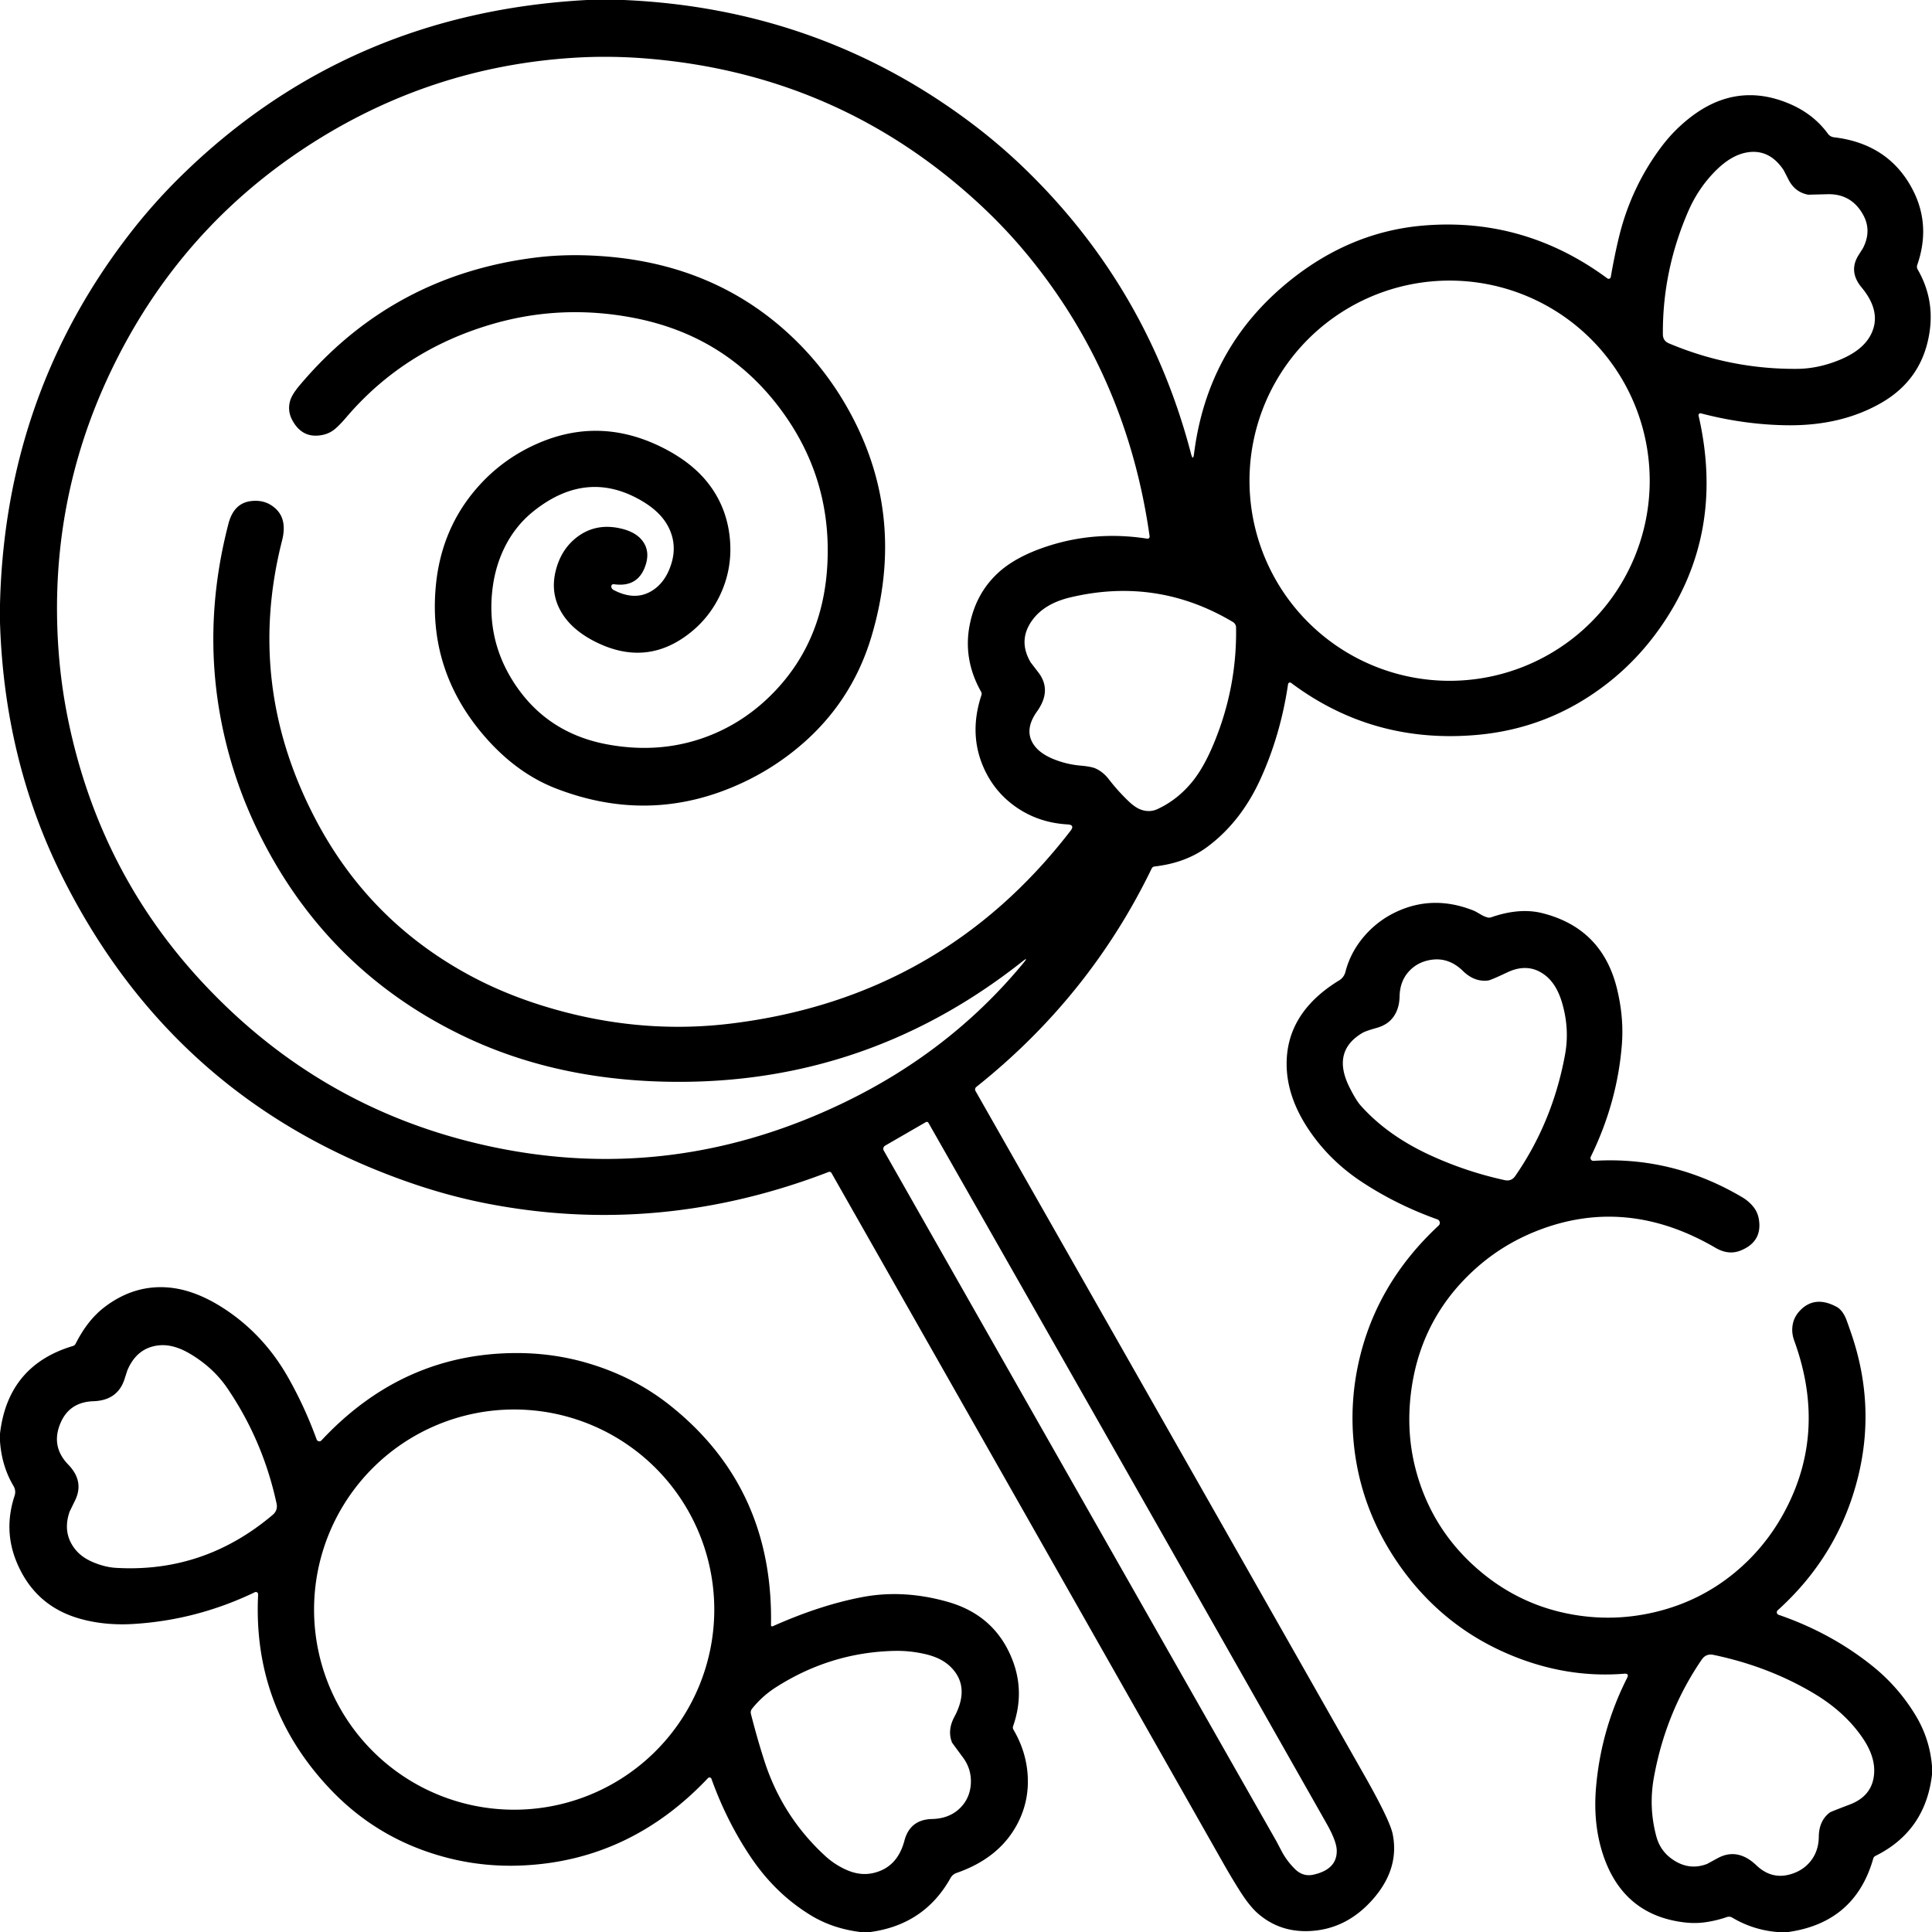
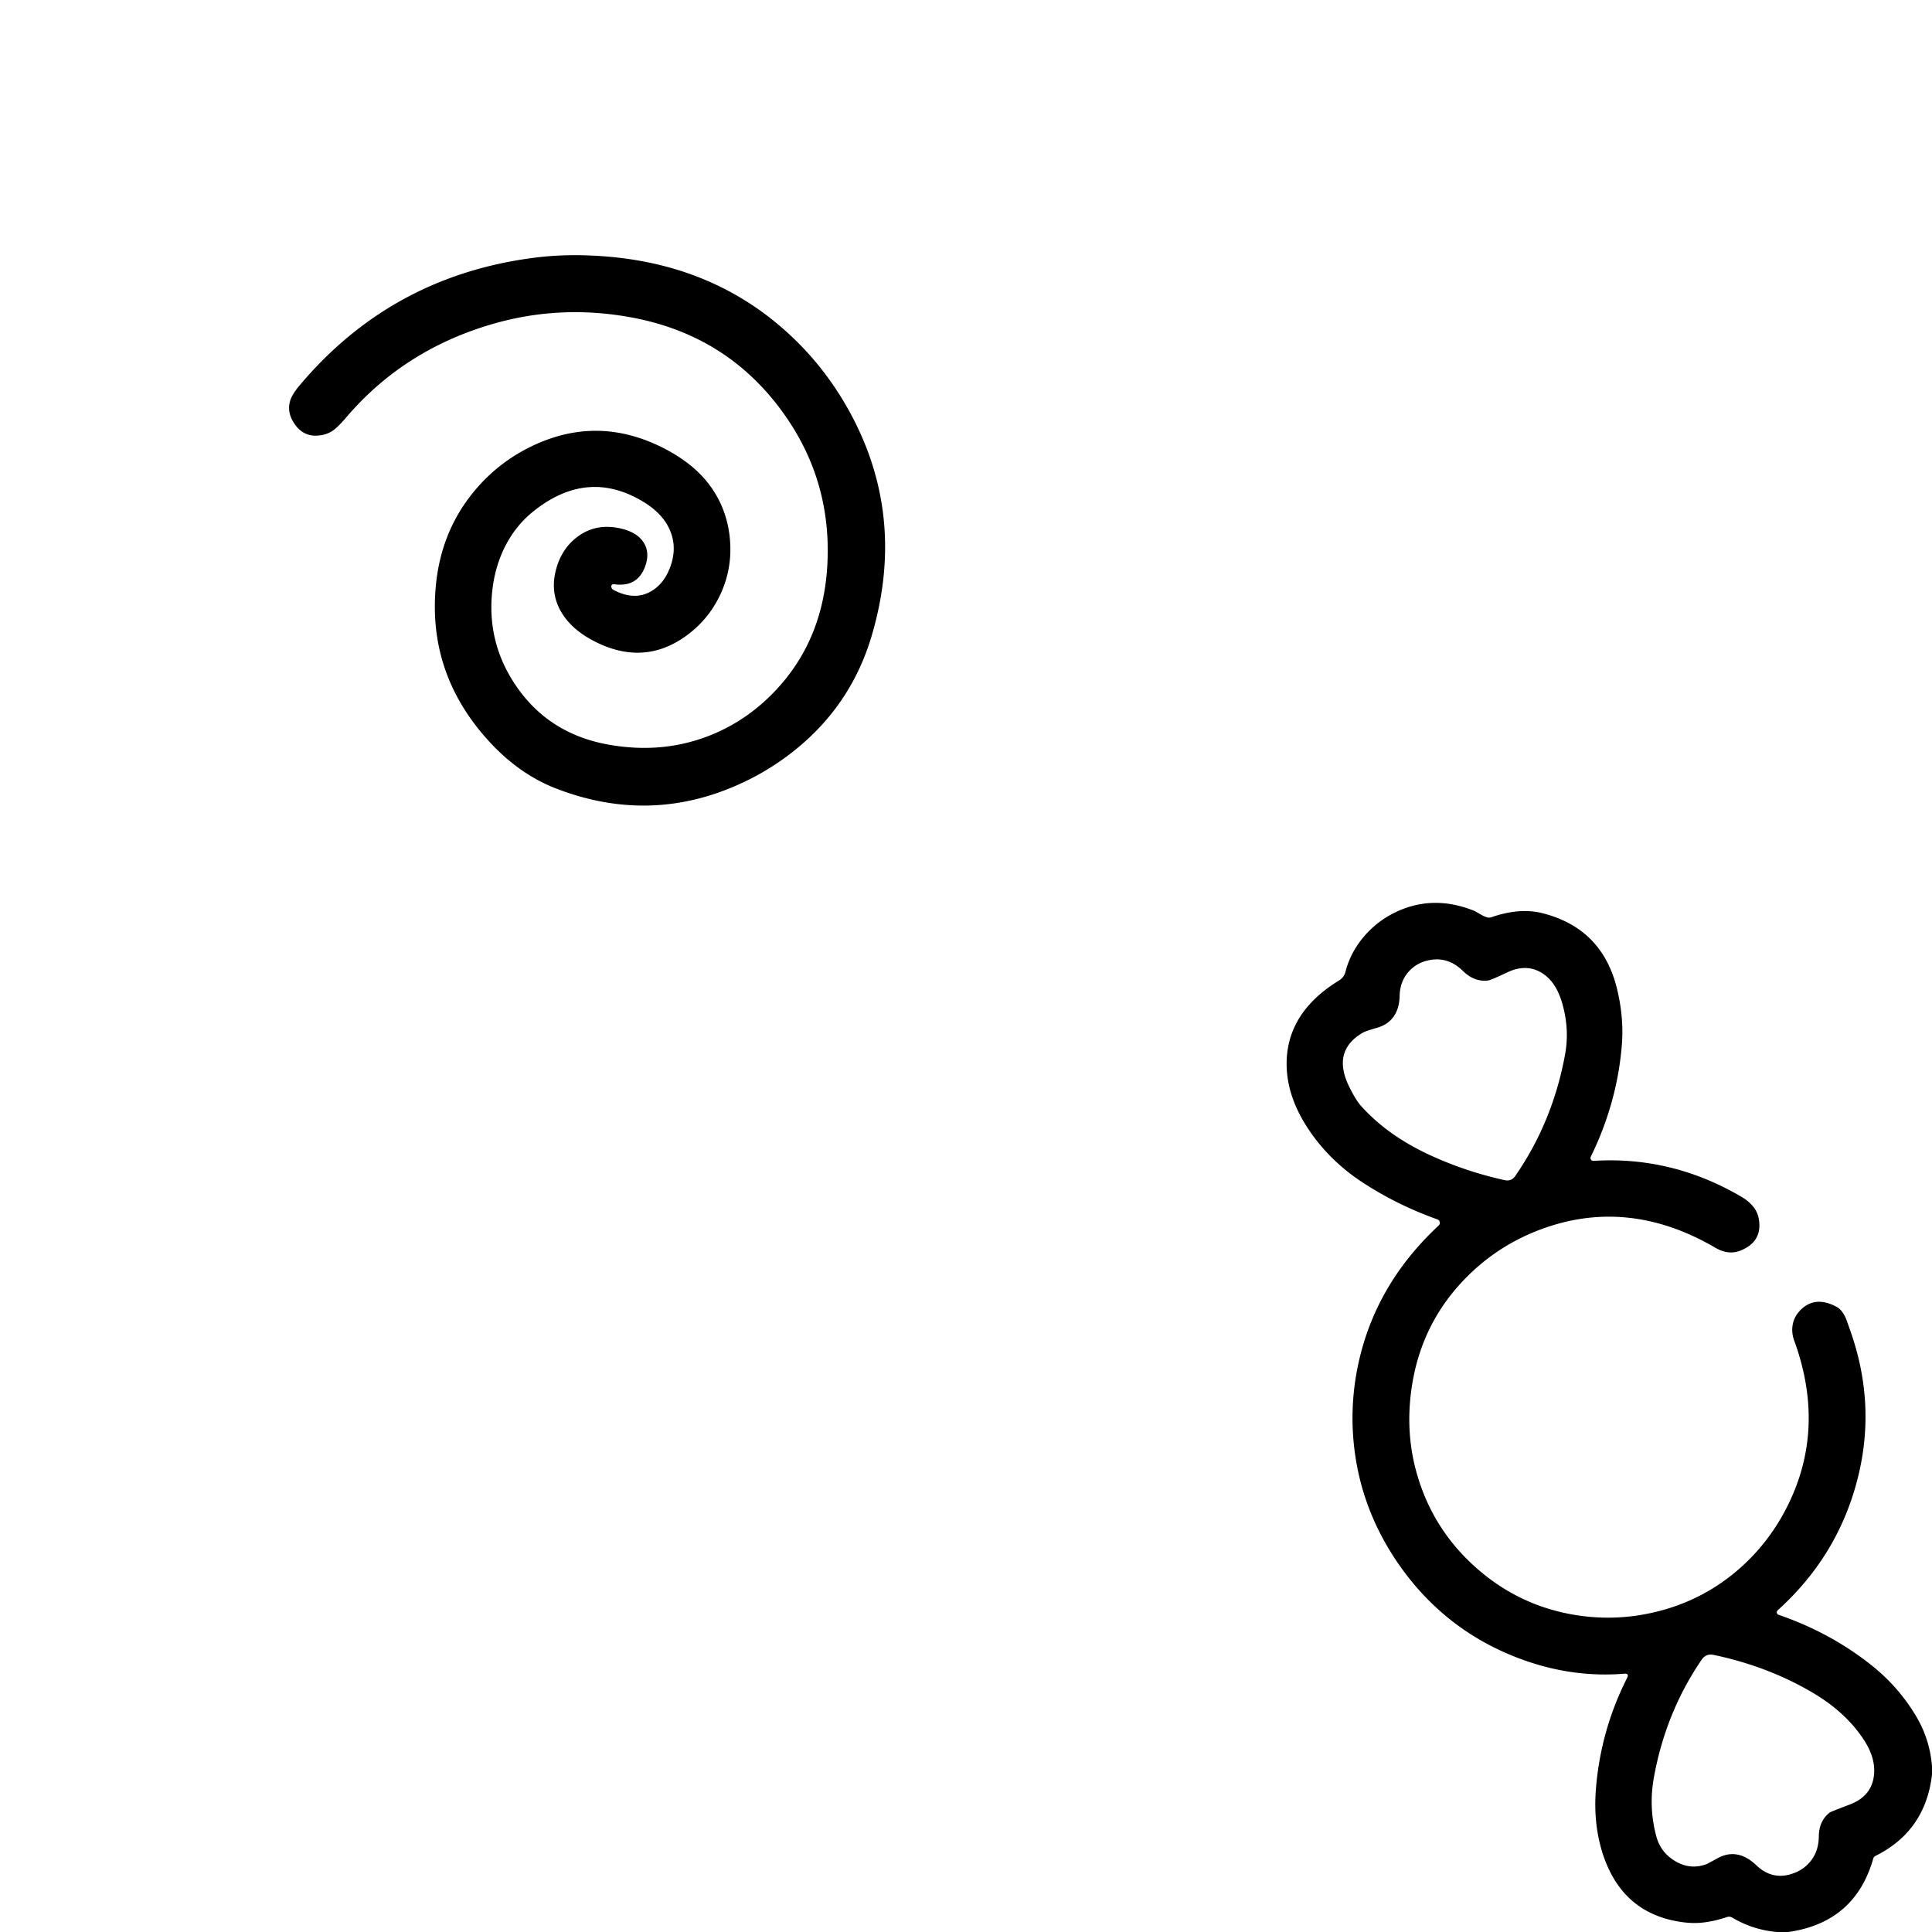
<svg xmlns="http://www.w3.org/2000/svg" version="1.1" viewBox="0 0 512 512">
-   <path fill="#000000" d="   M 155.56 0.00   L 165.31 0.00   Q 217.00 2.25 257.36 32.58   Q 265.38 38.61 272.51 45.62   Q 304.31 76.88 315.63 120.24   Q 316.17 122.32 316.44 120.19   Q 319.96 92.43 341.02 75.03   Q 357.59 61.34 377.50 59.75   Q 404.06 57.62 425.96 73.77   A 0.57 0.57 23.3 0 0 426.87 73.41   Q 427.93 67.35 429.13 62.47   Q 432.31 49.66 440.06 39.20   Q 442.47 35.96 445.16 33.48   Q 448.24 30.64 451.31 28.81   Q 462.10 22.40 474.13 27.46   Q 480.57 30.17 484.42 35.45   A 2.31 2.28 74.8 0 0 486.02 36.38   Q 499.78 38.01 506.19 49.01   Q 512.00 58.97 508.09 70.22   A 1.43 1.42 -50.9 0 0 508.21 71.42   Q 512.61 79.05 511.39 87.73   Q 509.61 100.34 498.69 106.69   Q 488.08 112.85 473.75 112.70   Q 462.34 112.58 450.75 109.54   A 0.50 0.50 -89.3 0 0 450.14 110.14   Q 457.39 141.70 439.83 166.53   Q 433.94 174.86 426.13 180.98   Q 410.78 193.02 391.50 194.75   Q 363.87 197.23 342.15 180.97   A 0.51 0.50 -67.3 0 0 341.35 181.30   Q 339.36 194.83 333.97 206.60   Q 328.81 217.85 319.94 224.44   Q 314.21 228.69 305.94 229.63   A 0.93 0.92 9.5 0 0 305.22 230.14   Q 288.75 264.16 258.73 288.05   A 0.85 0.84 -34.2 0 0 258.52 289.12   Q 310.06 379.73 361.48 470.31   Q 368.32 482.35 369.07 486.03   Q 371.03 495.68 363.11 504.11   Q 356.31 511.34 347.00 511.75   Q 339.06 512.10 333.29 507.03   Q 331.07 505.08 328.42 500.87   Q 326.32 497.53 324.37 494.10   Q 272.31 402.31 220.35 310.85   A 0.62 0.62 -25.1 0 0 219.60 310.58   Q 174.77 327.85 129.00 318.94   Q 119.40 317.07 109.70 313.78   Q 46.25 292.20 16.31 231.94   Q 1.13 201.36 0.00 164.94   L 0.00 160.19   Q 1.32 104.41 34.70 61.53   Q 40.82 53.67 48.00 46.63   Q 92.07 3.41 155.56 0.00   Z   M 270.91 254.82   Q 227.72 288.96 172.76 286.54   Q 145.06 285.31 122.56 274.44   Q 87.10 257.30 69.24 222.02   Q 64.65 212.94 61.74 203.51   Q 51.96 171.76 60.55 138.76   Q 61.94 133.44 66.34 132.82   Q 70.37 132.25 73.14 134.89   Q 76.15 137.76 74.75 143.25   Q 64.87 182.05 84.06 217.94   Q 98.36 244.67 125.28 258.91   Q 133.78 263.40 143.74 266.51   Q 168.78 274.31 193.75 271.25   Q 249.61 264.41 283.70 220.17   Q 284.92 218.59 282.92 218.48   Q 275.23 218.04 269.25 213.87   Q 263.39 209.78 260.55 203.15   Q 256.76 194.28 260.09 184.22   A 1.09 1.09 39.4 0 0 260.00 183.32   Q 255.16 174.73 257.00 165.50   Q 258.65 157.25 264.46 151.86   Q 269.12 147.53 277.52 144.78   Q 290.27 140.61 304.02 142.75   A 0.56 0.55 0.5 0 0 304.66 142.13   Q 298.73 100.07 272.86 68.24   Q 266.63 60.57 259.15 53.70   Q 222.21 19.76 171.73 15.54   Q 161.58 14.69 151.76 15.33   Q 114.75 17.72 83.31 37.56   Q 47.38 60.25 29.06 99.06   Q 12.80 133.52 15.49 172.04   Q 16.19 182.03 18.28 191.85   Q 26.57 230.80 52.81 259.44   Q 82.51 291.85 124.06 302.44   Q 175.01 315.42 223.03 292.50   Q 251.77 278.79 271.25 255.16   Q 272.71 253.39 270.91 254.82   Z   M 447.43 55.93   Q 440.55 71.75 440.68 88.62   Q 440.70 90.33 442.27 90.99   Q 458.64 97.89 476.25 97.75   Q 481.83 97.71 487.50 95.38   Q 493.71 92.84 495.83 88.62   Q 498.78 82.72 493.34 76.17   Q 489.81 71.93 492.55 67.59   Q 493.72 65.75 493.73 65.72   Q 496.10 61.06 493.69 56.81   Q 490.57 51.31 484.31 51.47   Q 479.20 51.60 479.19 51.60   Q 475.70 50.94 474.02 47.68   Q 472.69 45.09 472.66 45.05   Q 468.83 39.35 462.89 40.41   Q 458.74 41.15 454.63 45.28   Q 450.08 49.85 447.43 55.93   Z   M 437.19 127.39   A 53.03 53.03 0.0 0 0 384.16 74.36   A 53.03 53.03 0.0 0 0 331.13 127.39   A 53.03 53.03 0.0 0 0 384.16 180.42   A 53.03 53.03 0.0 0 0 437.19 127.39   Z   M 273.69 164.19   Q 269.63 169.60 273.15 175.56   Q 273.16 175.57 275.17 178.19   Q 278.83 182.94 274.81 188.56   Q 271.21 193.61 274.11 197.57   Q 275.82 199.90 279.67 201.36   Q 282.91 202.60 286.40 202.90   Q 289.34 203.16 290.48 203.72   Q 292.42 204.66 293.80 206.45   Q 296.21 209.58 299.05 212.30   Q 300.89 214.06 302.41 214.58   Q 304.67 215.36 306.69 214.44   Q 311.98 212.02 315.93 207.21   Q 318.95 203.53 321.60 197.20   Q 327.83 182.30 327.57 166.29   A 1.71 1.70 -75.0 0 0 326.74 164.84   Q 306.63 152.86 283.66 158.31   Q 276.89 159.92 273.69 164.19   Z   M 343.18 495.32   Q 345.32 497.42 348.06 496.81   Q 354.40 495.40 354.25 490.32   Q 354.17 487.86 351.53 483.21   Q 298.95 390.45 246.04 297.55   A 0.51 0.49 -30.4 0 0 245.35 297.38   L 234.58 303.60   A 0.98 0.94 -29.9 0 0 234.20 304.90   Q 286.36 396.70 338.33 488.07   Q 338.36 488.13 339.59 490.48   Q 341.00 493.17 343.18 495.32   Z" />
  <path fill="#000000" d="   M 162.63 156.36   Q 168.18 159.26 172.58 156.68   Q 176.26 154.51 177.85 149.59   Q 179.60 144.20 176.97 139.34   Q 174.92 135.56 170.02 132.70   Q 155.52 124.22 141.44 135.44   Q 136.30 139.53 133.41 145.73   Q 130.81 151.30 130.32 158.09   Q 129.37 171.21 137.06 182.19   Q 145.68 194.49 161.09 197.30   Q 176.06 200.03 189.18 194.47   Q 198.32 190.59 205.44 183.08   Q 217.99 169.85 219.22 150.25   Q 220.65 127.43 207.35 109.13   Q 192.76 89.04 168.00 84.25   Q 148.98 80.57 130.76 85.80   Q 107.07 92.61 91.69 110.69   Q 90.22 112.41 88.98 113.51   Q 87.49 114.83 85.58 115.24   Q 80.16 116.41 77.44 111.31   Q 76.15 108.90 76.87 106.27   Q 77.33 104.60 79.34 102.20   Q 103.87 72.99 142.00 68.25   Q 151.37 67.09 162.01 68.09   Q 191.87 70.92 211.90 91.24   Q 218.87 98.32 224.00 107.09   Q 240.70 135.70 231.00 168.50   Q 225.57 186.87 210.54 198.88   Q 202.71 205.15 193.32 208.93   Q 170.77 218.04 147.31 208.94   Q 136.64 204.80 128.05 194.71   Q 113.40 177.50 115.50 155.25   Q 116.92 140.26 126.31 129.42   Q 132.93 121.77 142.24 117.64   Q 158.76 110.30 175.30 118.48   Q 183.40 122.49 187.80 128.23   Q 192.96 134.96 193.50 143.75   Q 193.96 151.24 190.70 157.96   Q 187.56 164.42 181.66 168.63   Q 170.84 176.36 158.31 170.34   Q 152.32 167.46 149.39 163.21   Q 145.62 157.74 147.30 151.14   Q 148.77 145.39 153.13 142.18   Q 158.09 138.54 164.61 140.08   Q 168.37 140.97 170.13 143.16   Q 172.47 146.06 170.94 150.19   Q 168.90 155.69 162.74 154.83   A 0.66 0.51 10.4 0 0 162.03 155.19   Q 161.94 155.54 162.13 155.90   Q 162.26 156.16 162.63 156.36   Z" />
  <path fill="#000000" d="   M 512.00 468.06   L 512.00 470.31   Q 510.25 485.26 497.01 491.84   A 1.16 1.10 -6.7 0 0 496.43 492.54   Q 491.62 509.47 473.94 512.00   L 470.94 512.00   Q 464.55 511.45 459.05 508.18   A 1.68 1.66 -39.1 0 0 457.64 508.04   Q 454.92 508.98 452.04 509.40   Q 449.25 509.81 446.33 509.45   Q 430.48 507.53 425.06 492.19   Q 422.11 483.81 422.96 473.77   Q 424.25 458.42 431.20 444.67   Q 431.82 443.43 430.44 443.55   Q 416.92 444.65 403.66 439.89   Q 383.94 432.79 371.63 415.89   Q 360.33 400.34 358.69 381.74   Q 357.81 371.74 359.88 361.85   Q 364.36 340.49 381.26 324.78   A 0.98 0.97 33.3 0 0 380.92 323.15   Q 370.08 319.28 360.85 313.19   Q 352.53 307.69 347.10 299.77   Q 341.06 290.96 340.97 282.18   Q 340.84 268.39 354.91 259.80   A 3.70 3.67 81.5 0 0 356.55 257.57   Q 357.92 252.18 361.82 247.78   Q 365.50 243.65 370.57 241.41   Q 380.18 237.15 390.65 241.37   Q 390.97 241.50 392.61 242.46   Q 393.38 242.91 394.25 243.14   A 1.80 1.43 -42.0 0 0 395.22 243.08   Q 402.72 240.48 408.75 242.00   Q 424.69 246.02 428.56 262.19   Q 430.39 269.81 429.80 276.98   Q 428.56 292.28 421.57 306.55   A 0.76 0.76 11.2 0 0 422.30 307.64   Q 443.19 306.34 461.70 317.28   Q 463.40 318.28 464.61 319.76   Q 465.80 321.20 466.12 323.14   Q 467.09 329.12 461.19 331.44   Q 458.03 332.67 454.62 330.68   Q 430.98 316.87 407.30 326.19   Q 397.84 329.92 390.45 336.74   Q 375.88 350.20 373.79 370.26   Q 372.72 380.51 375.35 390.07   Q 379.70 405.83 392.31 416.44   Q 403.53 425.87 418.04 428.08   Q 428.02 429.60 437.90 427.38   Q 451.66 424.30 461.95 414.82   Q 469.28 408.06 473.82 398.87   Q 483.92 378.44 475.49 355.29   Q 474.67 353.04 475.12 350.86   Q 475.53 348.80 477.18 347.15   Q 481.04 343.29 486.69 346.31   Q 488.18 347.11 489.17 349.37   Q 489.35 349.78 490.47 353.00   Q 497.09 371.99 492.50 391.00   Q 487.43 412.01 471.11 426.74   A 0.71 0.71 -56.5 0 0 471.35 427.94   Q 485.32 432.75 496.24 441.53   Q 503.10 447.05 507.65 454.58   Q 511.41 460.79 512.00 468.06   Z   M 368.44 270.44   Q 367.06 271.78 364.81 272.41   Q 361.89 273.23 361.01 273.76   Q 352.86 278.62 357.63 288.15   Q 359.34 291.56 360.56 292.94   Q 367.71 300.99 379.25 306.25   Q 388.65 310.54 398.76 312.75   Q 400.53 313.14 401.56 311.65   Q 411.48 297.31 414.75 279.50   Q 416.00 272.71 413.98 265.80   Q 412.48 260.66 409.32 258.33   Q 404.94 255.09 399.47 257.68   Q 395.09 259.75 394.38 259.84   Q 390.74 260.30 387.69 257.31   Q 383.94 253.65 379.28 254.36   Q 375.71 254.90 373.42 257.38   Q 371.00 259.99 370.91 264.00   Q 370.82 268.12 368.44 270.44   Z   M 442.94 492.55   Q 447.44 495.84 452.34 493.98   Q 452.41 493.96 455.17 492.45   Q 460.46 489.57 465.44 494.31   Q 469.45 498.14 474.43 496.72   Q 477.81 495.76 479.83 493.22   Q 481.96 490.55 482.00 486.75   Q 482.05 482.45 484.98 480.29   Q 485.21 480.12 490.23 478.21   Q 496.34 475.88 496.67 469.82   Q 496.91 465.54 493.81 460.87   Q 489.06 453.73 480.56 448.69   Q 468.62 441.60 454.09 438.56   Q 452.11 438.15 450.97 439.82   Q 441.40 453.81 438.29 471.10   Q 436.87 479.01 438.96 486.72   Q 439.95 490.36 442.94 492.55   Z" />
-   <path fill="#000000" d="   M 230.69 512.00   L 227.94 512.00   Q 220.70 511.08 215.06 507.69   Q 205.59 501.98 199.02 492.24   Q 192.62 482.76 188.54 471.41   A 0.55 0.55 -33.1 0 0 187.62 471.22   Q 167.16 492.87 138.99 494.34   Q 128.80 494.88 119.17 492.49   Q 100.56 487.87 87.56 474.19   Q 66.89 452.42 68.41 422.53   A 0.61 0.60 78.7 0 0 67.55 421.95   Q 52.22 429.32 35.49 430.36   Q 27.74 430.85 21.06 428.94   Q 9.08 425.51 4.31 413.73   Q 0.92 405.35 3.87 396.38   A 3.09 3.06 -51.5 0 0 3.59 393.82   Q 0.45 388.54 0.00 381.94   L 0.00 379.94   Q 2.10 361.84 19.33 356.70   A 1.17 1.16 -84.3 0 0 20.04 356.11   Q 23.22 349.78 27.81 346.31   Q 35.75 340.33 44.95 341.23   Q 52.41 341.96 60.55 347.58   Q 70.20 354.26 76.24 364.84   Q 80.67 372.60 83.92 381.48   A 0.76 0.76 56.2 0 0 85.18 381.73   Q 106.42 358.96 135.95 358.58   Q 146.21 358.44 155.70 361.23   Q 167.99 364.83 177.56 372.44   Q 205.01 394.26 204.32 430.69   A 0.32 0.31 78.8 0 0 204.76 430.99   Q 217.29 425.38 228.50 423.25   Q 239.40 421.17 251.13 424.50   Q 263.62 428.03 268.25 439.75   Q 271.66 448.38 268.48 457.46   A 1.12 1.10 -51.3 0 0 268.57 458.37   Q 272.01 464.22 272.36 470.71   Q 272.71 477.19 269.84 482.91   Q 265.11 492.33 253.47 496.36   A 2.88 2.86 4.8 0 0 251.91 497.67   Q 245.02 510.03 230.69 512.00   Z   M 24.88 414.09   Q 27.94 415.34 30.75 415.50   Q 54.07 416.86 72.27 401.45   Q 73.68 400.25 73.29 398.44   Q 69.69 381.73 60.19 367.81   Q 56.54 362.47 50.47 358.83   Q 45.93 356.11 42.04 356.54   Q 36.26 357.18 33.74 363.19   Q 33.73 363.22 33.00 365.48   Q 31.18 371.12 24.75 371.34   Q 18.44 371.55 16.06 377.06   Q 13.38 383.28 18.10 388.15   Q 22.36 392.55 19.91 397.60   Q 18.44 400.61 18.43 400.64   Q 16.47 406.39 20.05 410.73   Q 21.78 412.83 24.88 414.09   Z   M 189.29 426.56   A 53.03 53.03 0.0 0 0 136.26 373.53   A 53.03 53.03 0.0 0 0 83.23 426.56   A 53.03 53.03 0.0 0 0 136.26 479.59   A 53.03 53.03 0.0 0 0 189.29 426.56   Z   M 218.67 491.83   Q 221.38 494.31 224.66 495.68   Q 228.16 497.14 231.48 496.36   Q 237.80 494.89 239.68 487.80   Q 241.16 482.19 247.00 482.06   Q 251.68 481.94 254.52 479.06   Q 257.24 476.30 257.30 472.18   Q 257.34 468.66 255.22 465.78   Q 252.34 461.89 252.30 461.79   Q 251.00 458.56 252.94 454.94   Q 257.26 446.84 251.78 441.60   Q 249.33 439.26 244.96 438.30   Q 241.02 437.43 237.25 437.50   Q 220.23 437.82 205.62 447.15   Q 201.99 449.47 199.30 452.83   A 1.57 1.55 -33.0 0 0 199.00 454.19   Q 200.61 460.56 202.54 466.57   Q 207.29 481.37 218.67 491.83   Z" />
</svg>